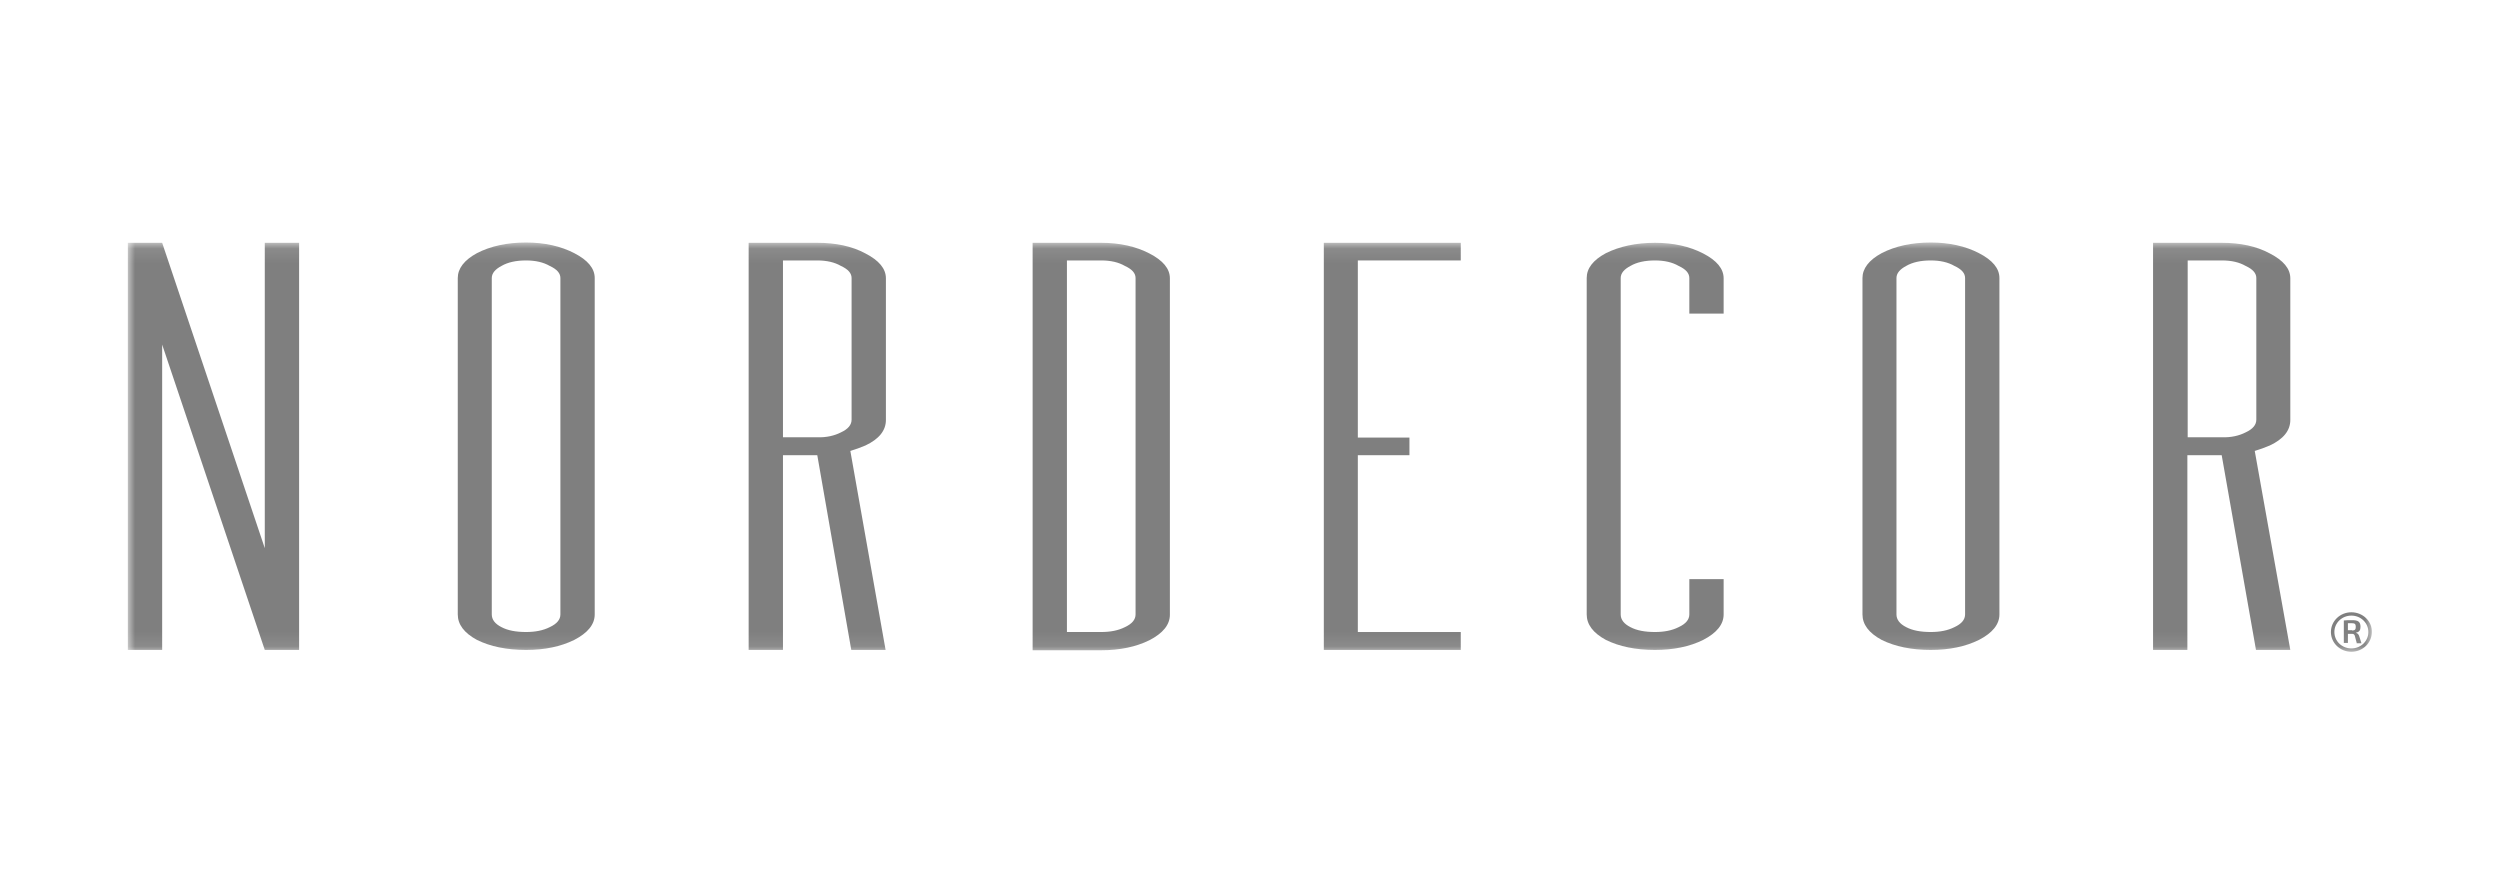
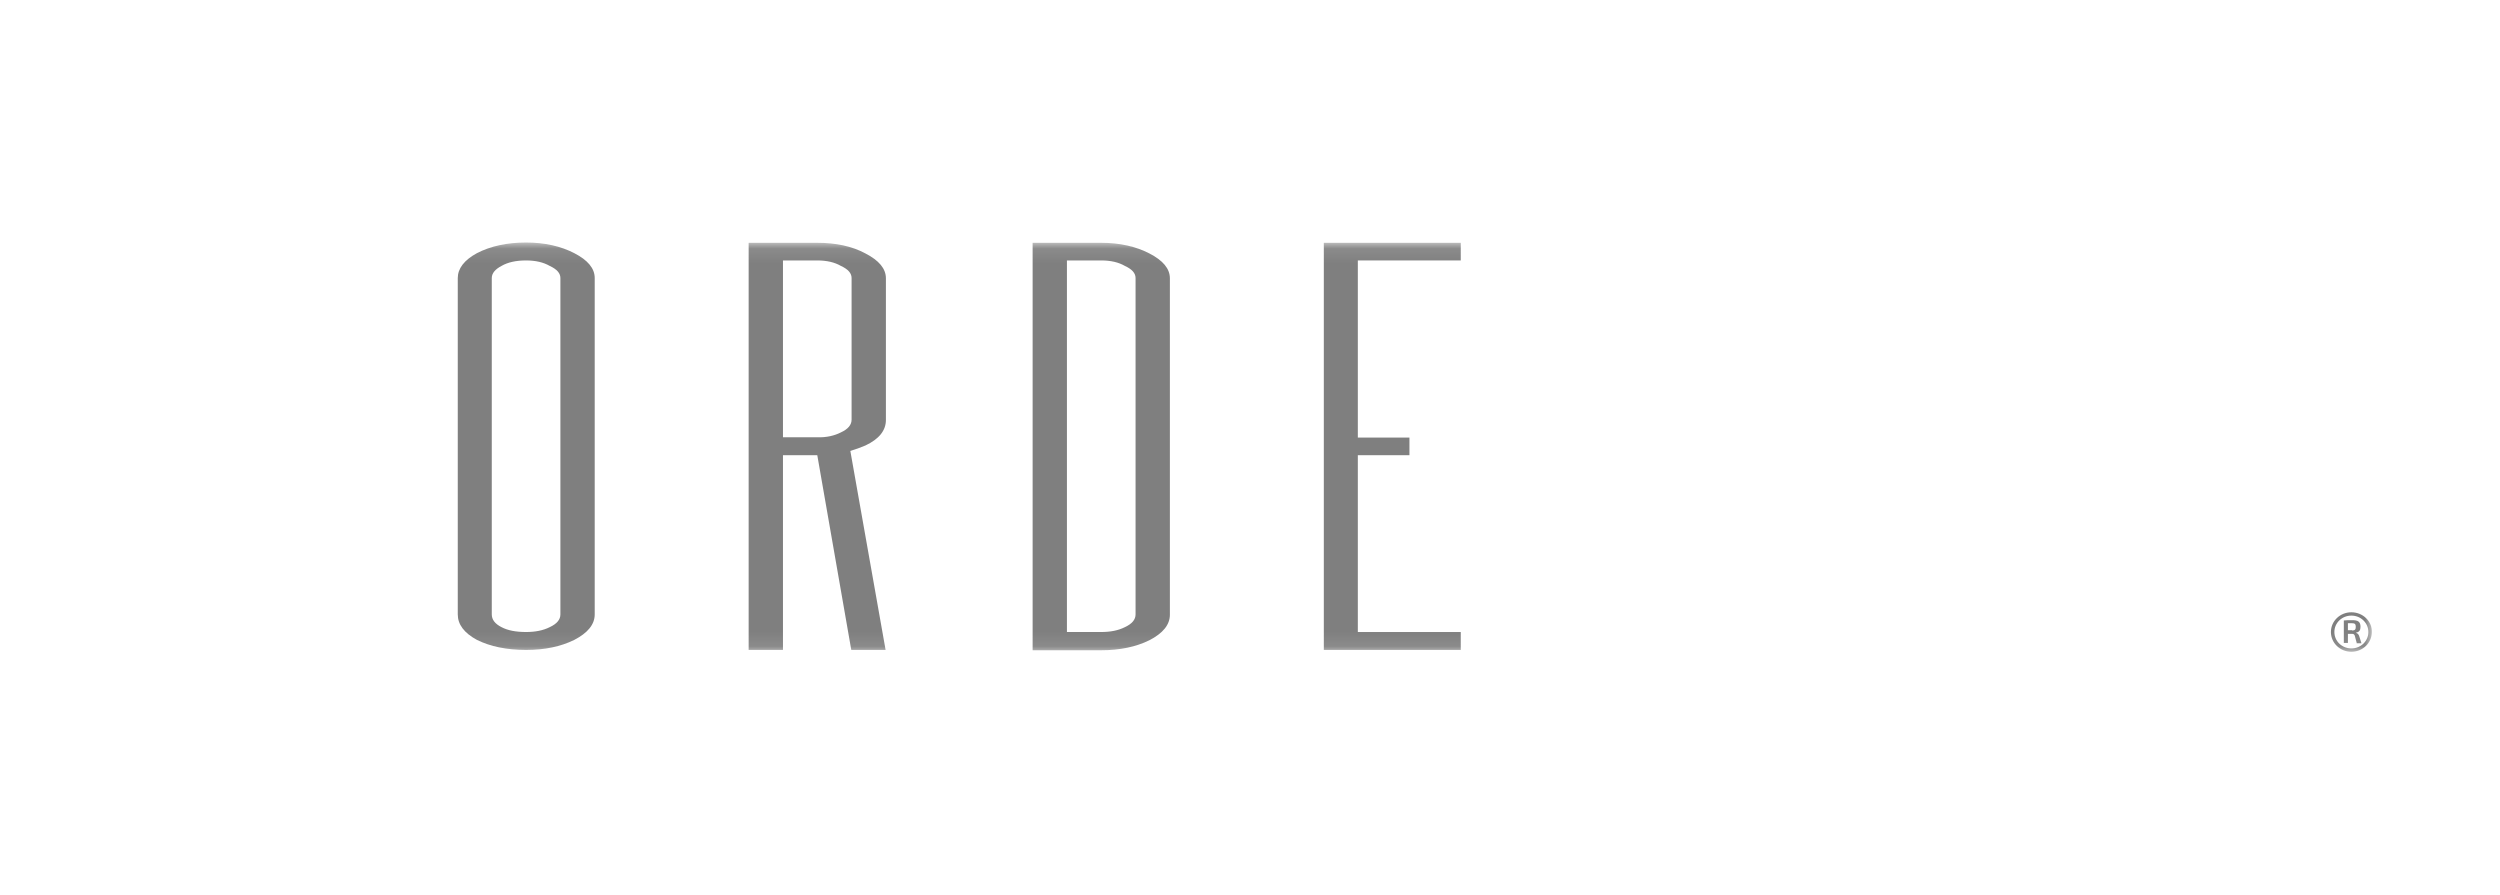
<svg xmlns="http://www.w3.org/2000/svg" width="176" height="63" viewBox="0 0 176 63" fill="none">
  <mask id="mask0_122_122" style="mask-type:luminance" maskUnits="userSpaceOnUse" x="9" y="17" width="158" height="29">
    <path d="M167 17.094H9V45.906H167V17.094Z" fill="white" />
  </mask>
  <g mask="url(#mask0_122_122)">
-     <path d="M18.641 38.591V17.094H21.057V45.756H18.641L11.416 24.26V45.756H9V17.094H11.416L18.641 38.591Z" fill="#7F7F7F" />
    <path d="M37.036 45.756C35.684 45.756 34.532 45.521 33.579 45.05C32.67 44.558 32.227 43.959 32.227 43.254V19.575C32.227 18.912 32.67 18.313 33.579 17.821C34.532 17.329 35.684 17.073 37.036 17.073C38.344 17.073 39.474 17.329 40.427 17.821C41.38 18.313 41.868 18.891 41.868 19.575V43.254C41.868 43.959 41.38 44.558 40.427 45.05C39.474 45.521 38.344 45.756 37.036 45.756ZM37.036 44.494C37.679 44.494 38.233 44.387 38.699 44.152C39.208 43.917 39.452 43.617 39.452 43.254V19.575C39.452 19.233 39.208 18.955 38.699 18.72C38.255 18.463 37.701 18.335 37.036 18.335C36.327 18.335 35.751 18.463 35.308 18.72C34.864 18.955 34.621 19.233 34.621 19.575V43.254C34.621 43.617 34.842 43.917 35.308 44.152C35.751 44.387 36.327 44.494 37.036 44.494Z" fill="#7F7F7F" />
    <path d="M62.346 45.756H59.93L57.537 32.046H55.121V45.756H52.705V17.094H57.537C58.844 17.094 59.975 17.329 60.928 17.843C61.881 18.335 62.368 18.912 62.368 19.597V29.564C62.368 30.313 61.881 30.912 60.928 31.361C60.573 31.511 60.218 31.639 59.864 31.746L62.346 45.756ZM59.199 30.441C59.709 30.206 59.952 29.907 59.952 29.543V19.575C59.952 19.233 59.709 18.955 59.199 18.72C58.755 18.463 58.202 18.335 57.537 18.335H55.121V30.784H57.537C58.179 30.805 58.733 30.677 59.199 30.441Z" fill="#7F7F7F" />
    <path d="M72.697 45.756V17.094H77.528C78.836 17.094 79.966 17.351 80.919 17.843C81.872 18.335 82.36 18.912 82.36 19.597V43.275C82.36 43.981 81.872 44.58 80.919 45.072C79.966 45.542 78.836 45.778 77.528 45.778H72.697V45.756ZM77.528 44.494C78.171 44.494 78.725 44.387 79.19 44.152C79.7 43.917 79.944 43.617 79.944 43.254V19.575C79.944 19.233 79.7 18.955 79.19 18.72C78.747 18.463 78.193 18.335 77.528 18.335H75.112V44.494H77.528Z" fill="#7F7F7F" />
    <path d="M93.197 45.756V17.094H102.838V18.335H95.591V30.805H99.225V32.046H95.591V44.494H102.838V45.756H93.197Z" fill="#7F7F7F" />
-     <path d="M116.513 45.756C115.161 45.756 114.009 45.521 113.056 45.05C112.147 44.558 111.704 43.959 111.704 43.254V19.575C111.704 18.891 112.147 18.313 113.056 17.822C114.009 17.351 115.161 17.094 116.513 17.094C117.82 17.094 118.951 17.351 119.904 17.843C120.856 18.335 121.344 18.912 121.344 19.597V22.078H118.929V19.575C118.929 19.233 118.684 18.955 118.175 18.72C117.732 18.463 117.178 18.335 116.513 18.335C115.803 18.335 115.227 18.463 114.785 18.72C114.341 18.955 114.097 19.233 114.097 19.575V43.254C114.097 43.617 114.319 43.917 114.785 44.152C115.227 44.387 115.803 44.494 116.513 44.494C117.156 44.494 117.709 44.387 118.175 44.152C118.684 43.917 118.929 43.617 118.929 43.254V40.773H121.344V43.254C121.344 43.959 120.856 44.558 119.904 45.05C118.951 45.521 117.82 45.756 116.513 45.756Z" fill="#7F7F7F" />
-     <path d="M135.927 45.756C134.576 45.756 133.423 45.521 132.47 45.05C131.561 44.558 131.118 43.959 131.118 43.254V19.575C131.118 18.912 131.561 18.313 132.47 17.821C133.423 17.329 134.576 17.073 135.927 17.073C137.235 17.073 138.365 17.329 139.318 17.821C140.271 18.313 140.759 18.891 140.759 19.575V43.254C140.759 43.959 140.271 44.558 139.318 45.05C138.365 45.521 137.235 45.756 135.927 45.756ZM135.927 44.494C136.57 44.494 137.124 44.387 137.59 44.152C138.099 43.917 138.342 43.617 138.342 43.254V19.575C138.342 19.233 138.099 18.955 137.59 18.72C137.146 18.463 136.592 18.335 135.927 18.335C135.218 18.335 134.642 18.463 134.198 18.72C133.755 18.955 133.511 19.233 133.511 19.575V43.254C133.511 43.617 133.733 43.917 134.198 44.152C134.642 44.387 135.218 44.494 135.927 44.494Z" fill="#7F7F7F" />
-     <path d="M161.238 45.756H158.822L156.407 32.046H153.991V45.756H151.575V17.094H156.407C157.714 17.094 158.845 17.329 159.797 17.843C160.751 18.335 161.238 18.912 161.238 19.597V29.564C161.238 30.313 160.751 30.912 159.797 31.361C159.443 31.511 159.088 31.639 158.734 31.746L161.238 45.756ZM158.091 30.441C158.601 30.206 158.845 29.907 158.845 29.543V19.575C158.845 19.233 158.601 18.955 158.091 18.72C157.647 18.463 157.094 18.335 156.429 18.335H154.013V30.784H156.429C157.071 30.805 157.625 30.677 158.091 30.441Z" fill="#7F7F7F" />
    <path d="M165.913 45.264L165.781 44.772C165.758 44.666 165.692 44.623 165.582 44.623H165.293V45.264H165.005V43.681C165.182 43.66 165.315 43.66 165.603 43.66C166.003 43.66 166.179 43.767 166.179 44.131C166.179 44.366 166.091 44.494 165.87 44.537V44.559C165.958 44.58 166.046 44.644 166.091 44.794L166.246 45.286H165.913V45.264ZM165.582 44.387C165.78 44.387 165.847 44.323 165.847 44.131C165.847 43.938 165.78 43.874 165.582 43.874H165.293V44.366H165.582V44.387Z" fill="#7F7F7F" />
    <path d="M165.537 43.104C164.74 43.104 164.096 43.724 164.096 44.494C164.096 45.264 164.74 45.885 165.537 45.885C166.334 45.885 166.978 45.264 166.978 44.494C167 43.724 166.334 43.104 165.537 43.104ZM165.537 45.649C164.872 45.649 164.34 45.136 164.34 44.494C164.34 43.853 164.872 43.339 165.537 43.339C166.202 43.339 166.734 43.853 166.734 44.494C166.734 45.136 166.202 45.649 165.537 45.649Z" fill="#7F7F7F" />
  </g>
</svg>